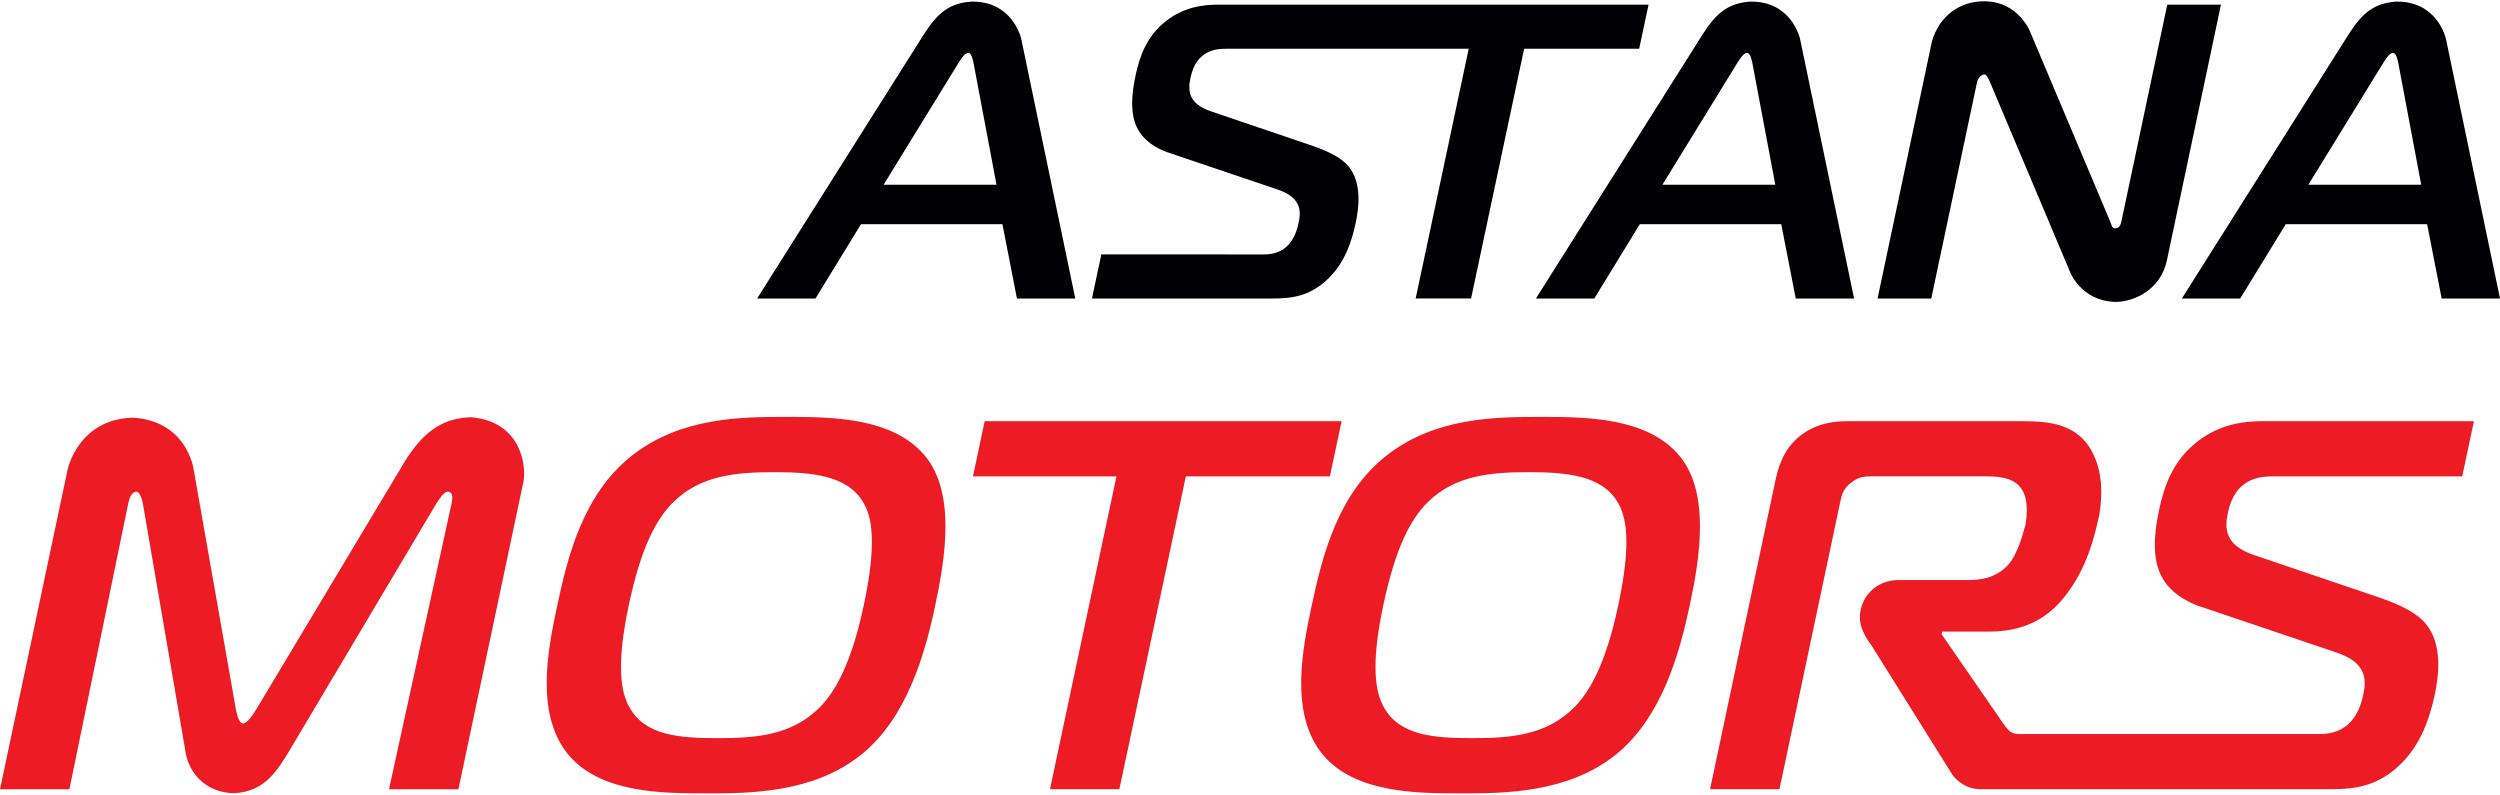
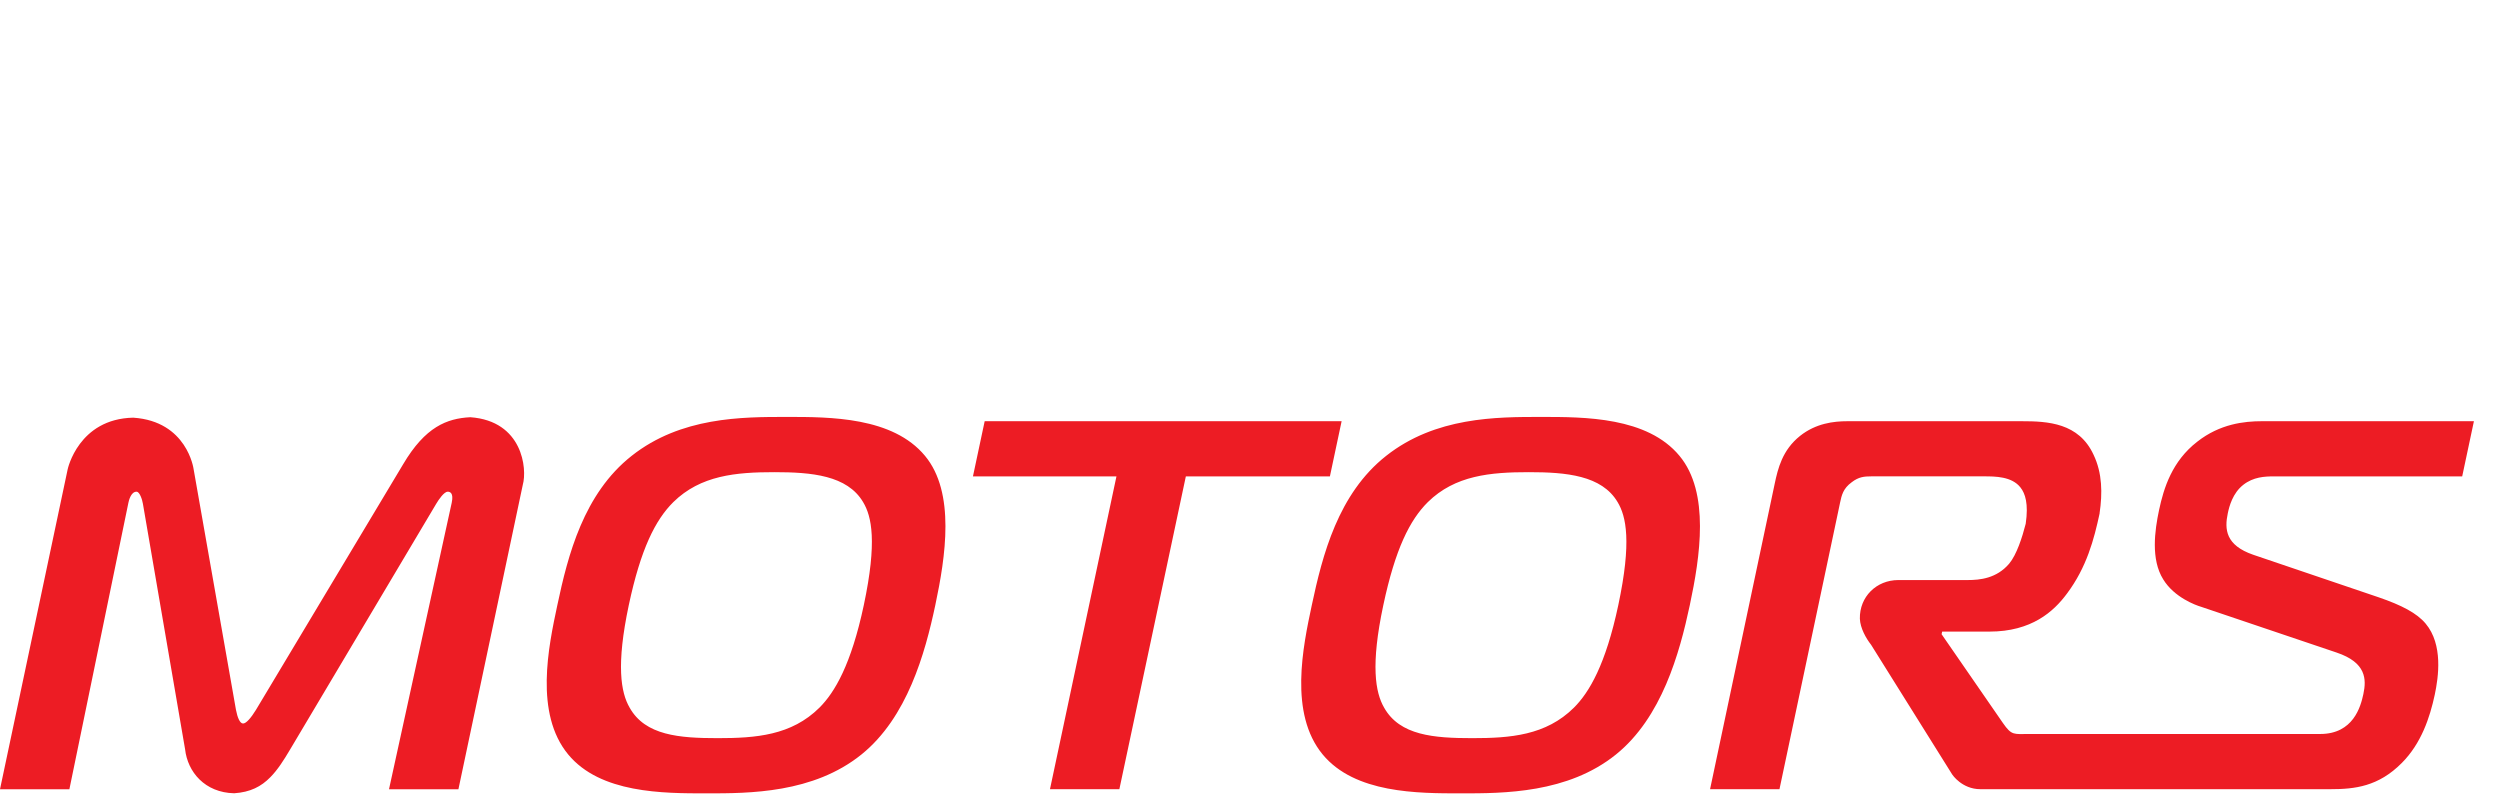
<svg xmlns="http://www.w3.org/2000/svg" version="1.1" id="Layer_1" x="0px" y="0px" width="280px" height="89px" viewBox="0 0 280 89" enable-background="new 0 0 280 89" xml:space="preserve">
  <g>
    <path fill-rule="evenodd" clip-rule="evenodd" fill="#ED1C24" d="M70.519,79.257c1.75,3.12,5.57,3.416,9.87,3.416   c4.24,0,8.25-0.296,11.389-3.416c1.715-1.709,3.553-4.829,4.968-11.48c1.513-7.125,0.88-9.95-0.077-11.541   c-1.778-3.001-5.764-3.354-9.943-3.354c-4.3,0-8.262,0.354-11.314,3.354c-2.013,2-3.646,5.241-4.988,11.541   C69.001,74.489,69.526,77.548,70.519,79.257L70.519,79.257z M103.601,51.056c3.42,4.117,2.301,11.301,1.153,16.721   c-1.149,5.417-3.152,12.597-8.266,16.722c-5.402,4.358-12.58,4.358-17.351,4.358c-4.888,0-11.896,0-15.5-4.358   c-3.794-4.596-2.208-12.075-1.215-16.722c1.185-5.596,2.946-12.483,8.322-16.721c5.519-4.36,12.351-4.36,17.355-4.36   C92.984,46.695,99.987,46.695,103.601,51.056L103.601,51.056z M117.597,88.389l7.446-35.034H108.97l1.314-6.18h39.978l-1.313,6.18   h-16.134l-7.446,35.034H117.597L117.597,88.389z M155.022,79.257c1.752,3.12,5.574,3.416,9.874,3.416   c4.237,0,8.246-0.296,11.385-3.416c1.716-1.709,3.556-4.829,4.968-11.48c1.515-7.125,0.88-9.95-0.076-11.541   c-1.778-3.001-5.764-3.354-9.943-3.354c-4.3,0-8.261,0.354-11.312,3.354c-2.016,2-3.646,5.241-4.986,11.541   C153.503,74.489,154.03,77.548,155.022,79.257L155.022,79.257z M188.104,51.056c-3.61-4.36-10.615-4.36-15.503-4.36   c-5.004,0-11.833,0-17.353,4.36c-5.377,4.237-7.136,11.125-8.326,16.721c-0.989,4.646-2.577,12.126,1.216,16.722   c3.606,4.358,10.618,4.358,15.502,4.358c4.771,0,11.954,0,17.353-4.358c5.114-4.125,7.114-11.305,8.265-16.722   C190.411,62.356,191.524,55.173,188.104,51.056L188.104,51.056z M32.505,83.921c-0.747,1.267-1.427,2.318-2.221,3.121   c-1.033,1.059-2.254,1.683-4.054,1.804c-3.289-0.069-5.216-2.392-5.5-4.925l-4.724-27.5c-0.077-0.471-0.361-1.351-0.715-1.351   c-0.646,0-0.871,1.059-0.909,1.234L7.771,88.396H0l7.58-35.841c0,0,1.205-5.65,7.34-5.776c6.039,0.399,6.76,5.739,6.76,5.739   l4.749,26.986c0.169,0.883,0.445,1.529,0.795,1.529c0.356,0,0.902-0.646,1.444-1.529l16.477-27.497   c2.486-4.212,4.912-5.143,7.53-5.279c5.873,0.425,6.377,5.79,5.88,7.558c-0.016,0.116-7.212,34.11-7.212,34.11h-7.775l7.025-32.092   c0.237-1.121-0.21-1.234-0.447-1.234c-0.413,0-1.011,0.884-1.289,1.351L32.505,83.921L32.505,83.921z M251.248,54.3   c1.132-0.883,2.38-0.945,3.442-0.945h21.076l1.313-6.18h-23.726c-2,0-4.716,0.296-7.261,2.296c-2.817,2.18-3.752,5.184-4.277,7.655   c-0.485,2.292-0.938,5.529,0.471,7.771c1.219,2.001,3.625,2.888,4.234,3.063l15.162,5.121c3.354,1.121,3.366,3.004,3.016,4.65   c-0.3,1.416-1.128,4.476-4.837,4.476h-32.581c-1.745,0-1.96,0.2-2.953-1.23l-6.869-9.946l0.065-0.292h5.296   c4.713,0,7.188-2.241,8.67-4.242c2.223-2.96,3.044-6.092,3.672-9.012h-0.008c0.332-2.234,0.307-4.497-0.671-6.545   c-1.65-3.588-5.147-3.764-8.034-3.764h-19.547c-1.529,0-3.526,0.237-5.296,1.646c-1.986,1.588-2.479,3.654-2.84,5.362l-0.697,3.3   l-6.541,30.905h7.774l6.537-30.905l0.249-1.183c0.175-0.829,0.339-1.592,1.313-2.296c0.771-0.592,1.373-0.653,2.194-0.653H222.2   c1.237,0,3.121,0,4.092,1.244c0.533,0.672,0.916,1.814,0.588,4.063c-0.384,1.504-1.015,3.479-1.861,4.482   c-1.409,1.646-3.271,1.825-4.629,1.825h-7.771c-2.471,0-4.361,1.884-4.314,4.329c0.04,1.055,0.701,2.216,1.252,2.913l9.093,14.538   c0,0,1.077,1.643,3.15,1.643h1.172h6.482h31.57c2.705,0,5.358-0.292,7.982-2.941c2.169-2.18,3.136-5.066,3.69-7.654   c0.409-1.945,0.949-5.593-1.021-7.946c-0.986-1.18-2.684-2.063-5.264-2.949l-14.057-4.768c-3.073-1.063-3.227-2.829-2.84-4.65   C249.678,56.713,250.05,55.242,251.248,54.3z" />
-     <path fill-rule="evenodd" clip-rule="evenodd" fill="#000002" d="M136.394,0.522c-1.599,0-3.763,0.237-5.798,1.834   c-2.249,1.739-2.993,4.135-3.415,6.11c-0.389,1.834-0.749,4.42,0.376,6.207c0.975,1.599,2.893,2.303,3.384,2.447l12.106,4.09   c2.679,0.891,2.687,2.396,2.405,3.712c-0.241,1.128-0.898,3.575-3.858,3.575l-18.244-0.002l-1.051,4.937h20.219   c2.16,0,4.277-0.235,6.373-2.351c1.733-1.739,2.508-4.044,2.945-6.11c0.332-1.551,0.763-4.466-0.811-6.348   c-0.788-0.942-2.143-1.648-4.204-2.353l-11.225-3.811c-2.455-0.842-2.579-2.254-2.269-3.712c0.133-0.609,0.429-1.785,1.387-2.535   c0.902-0.706,1.9-0.755,2.745-0.755h27.038l-5.942,27.975h6.206l5.945-27.975h12.882l1.051-4.937H136.394L136.394,0.522z    M242.692,29.156c-0.705,3.338-3.756,4.71-5.873,4.656c-3.778-0.168-4.976-3.364-4.976-3.364l-8.99-21.317   c-0.317-0.706-0.489-0.799-0.58-0.799c-0.237,0-0.72,0.277-0.858,0.936l-5.113,24.17h-6.016l6.096-28.826   c0.832-2.823,3.128-4.51,5.902-4.468c3.862,0.041,5.132,3.508,5.132,3.508l8.914,21.135c0.164,0.327,0.157,0.795,0.584,0.795   c0.515,0,0.635-0.564,0.687-0.795l5.132-24.265h6.016L242.692,29.156L242.692,29.156z M98.961,20.693h12.647l-2.526-13.4   c-0.089-0.469-0.228-1.363-0.651-1.363c-0.425,0-0.94,0.895-1.23,1.363L98.961,20.693L98.961,20.693z M103.462,3.862   c1.581-2.486,2.926-3.5,5.318-3.681c4.475-0.087,5.556,3.809,5.638,4.364c0.035,0.133,6.014,28.889,6.014,28.889h-6.534   l-1.626-8.324H96.43l-5.099,8.324h-6.534L103.462,3.862L103.462,3.862z M186.187,20.693h12.648l-2.526-13.4   c-0.091-0.469-0.229-1.363-0.653-1.363s-0.938,0.895-1.227,1.363L186.187,20.693L186.187,20.693z M190.688,3.862   c1.58-2.486,2.924-3.5,5.318-3.681c4.475-0.087,5.556,3.809,5.64,4.364c0.032,0.133,6.012,28.889,6.012,28.889h-6.534L199.5,25.11   h-15.842l-5.1,8.324h-6.537L190.688,3.862L190.688,3.862z M258.534,20.693h12.641l-2.522-13.4   c-0.088-0.469-0.227-1.363-0.653-1.363c-0.424,0-0.938,0.895-1.227,1.363L258.534,20.693L258.534,20.693z M263.034,3.862   l-18.667,29.572h6.534l5.1-8.324h15.838l1.628,8.324H280c0,0-5.979-28.756-6.013-28.889c-0.084-0.555-1.164-4.451-5.639-4.364   C265.955,0.362,264.607,1.376,263.034,3.862z" />
  </g>
</svg>